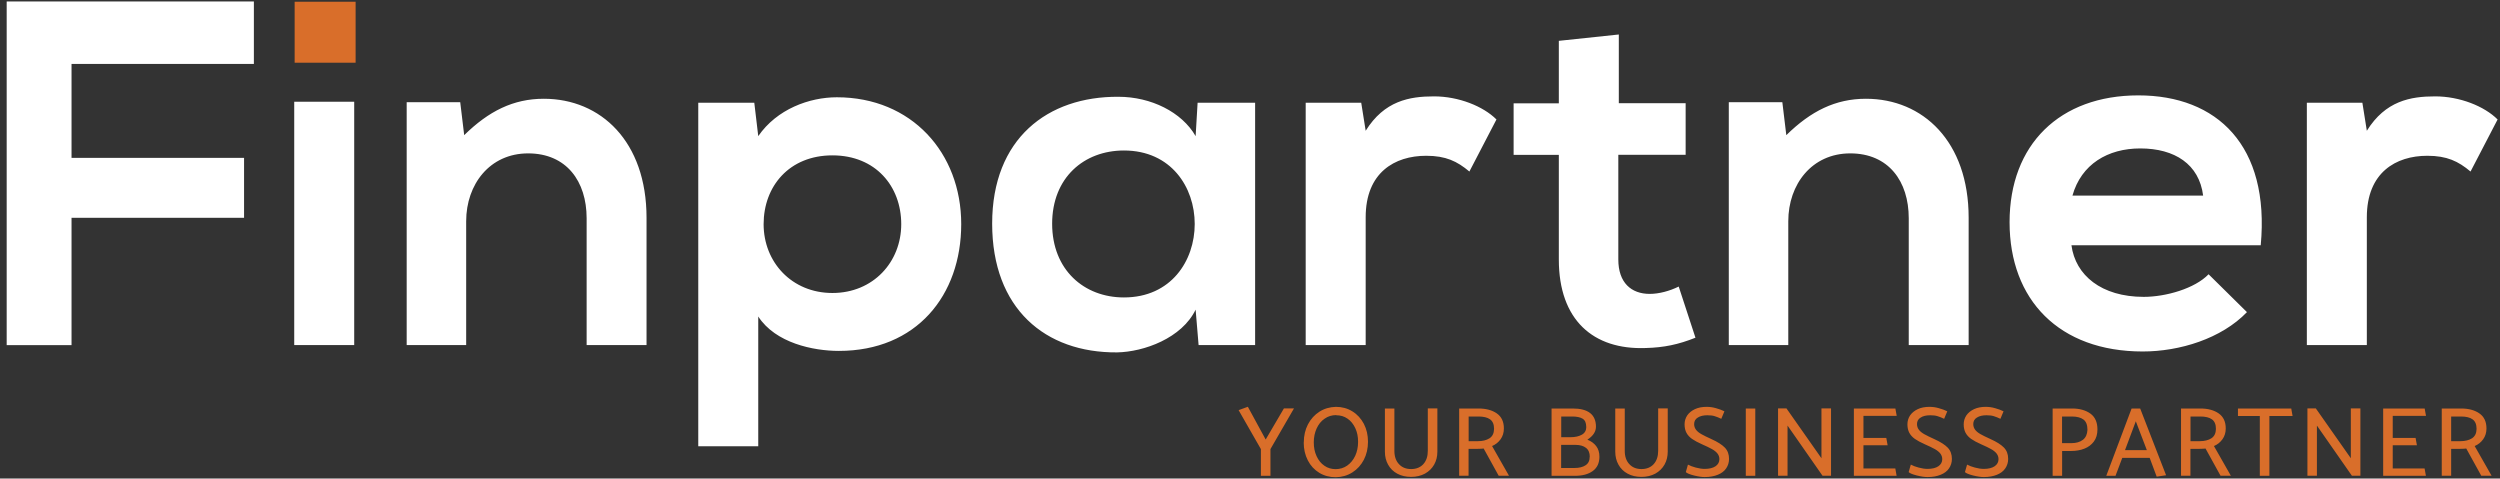
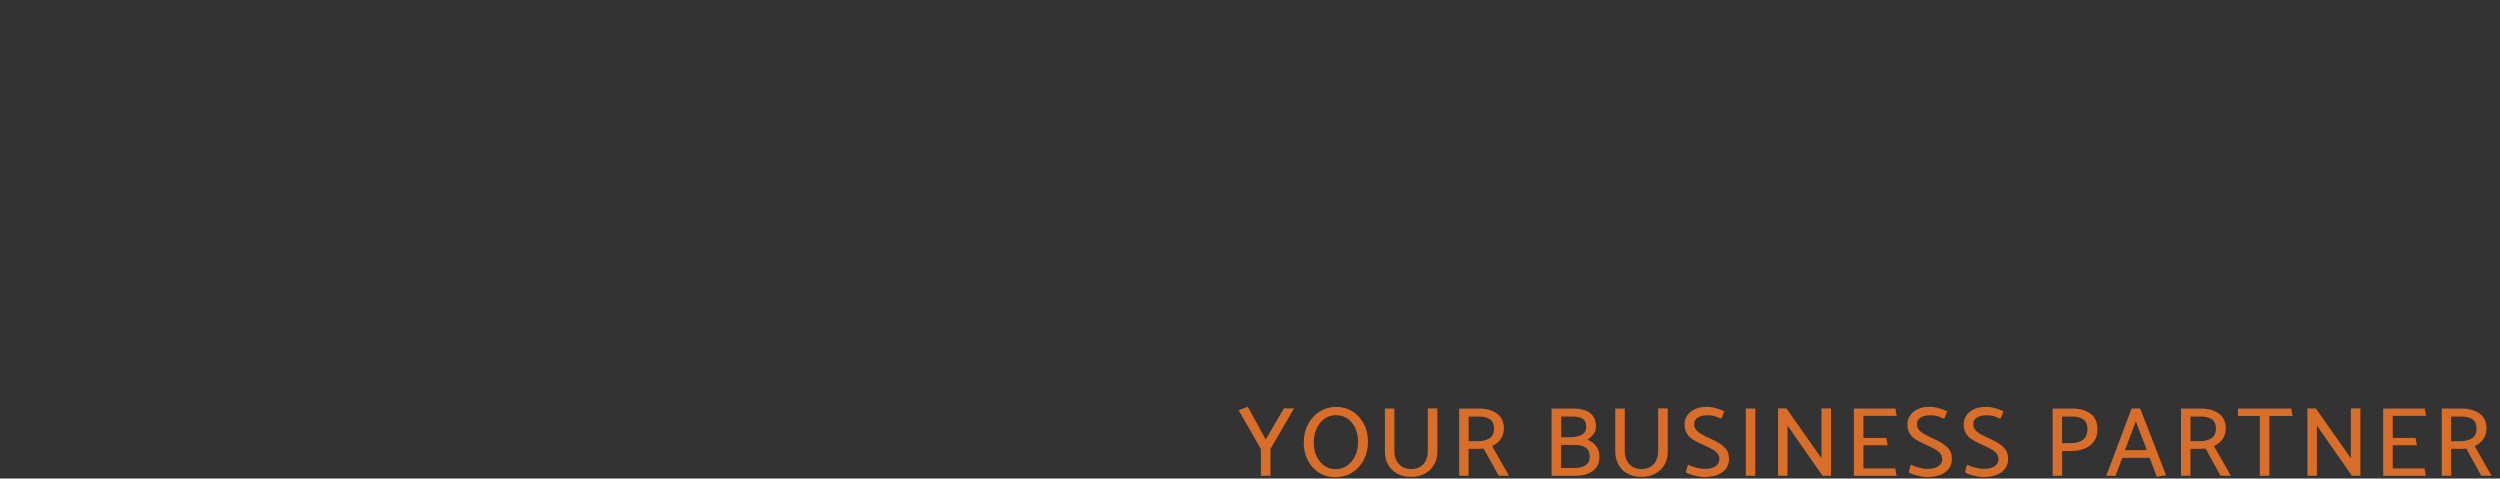
<svg xmlns="http://www.w3.org/2000/svg" width="303px" height="58px" viewBox="0 0 303 58" version="1.1">
  <rect x="0" y="0" width="303" height="58" fill="#333333" stroke="none" />
  <title>elements / logos / logos / no-margin / logo-nm-color_ws</title>
  <g id="elements-/-logos-/-logos-/-no-margin-/-logo-nm-color_ws" stroke="none" stroke-width="1" fill="none" fill-rule="evenodd">
-     <rect id="logo-2" fill="#D96E2A" fill-rule="nonzero" x="35.71" y="0.21" width="7.39" height="7.39" />
-     <path d="M0.81,41.82 L0.81,0.18 L30.77,0.18 L30.77,7.75 L8.67,7.75 L8.67,19.13 L29.58,19.13 L29.58,26.4 L8.67,26.4 L8.67,41.83 L0.81,41.83 L0.81,41.82 Z M35.66,12.33 L35.66,41.82 L42.93,41.82 L42.93,12.33 L35.66,12.33 Z M71.1,41.82 L71.1,26.45 C71.1,21.98 68.66,18.59 64.01,18.59 C59.36,18.59 56.5,22.34 56.5,26.81 L56.5,41.82 L49.29,41.82 L49.29,12.39 L55.78,12.39 L56.26,16.38 C59.24,13.46 62.22,11.97 65.91,11.97 C72.82,11.97 78.36,17.15 78.36,26.39 L78.36,41.82 L71.09,41.82 L71.1,41.82 Z M84.63,54.09 L84.63,12.45 L91.42,12.45 L91.9,16.5 C94.16,13.22 98.09,11.79 101.43,11.79 C110.48,11.79 116.5,18.52 116.5,27.16 C116.5,35.8 111.08,42.53 101.67,42.53 C98.57,42.53 93.99,41.58 91.9,38.36 L91.9,54.09 L84.63,54.09 L84.63,54.09 Z M109.23,27.17 C109.23,22.58 106.13,18.83 100.89,18.83 C95.65,18.83 92.55,22.58 92.55,27.17 C92.55,31.76 95.95,35.51 100.89,35.51 C105.83,35.51 109.23,31.76 109.23,27.17 Z M145.15,12.45 L152.12,12.45 L152.12,41.82 L145.27,41.82 L144.91,37.53 C143.24,40.98 138.66,42.65 135.38,42.71 C126.68,42.77 120.25,37.41 120.25,27.1 C120.25,16.79 126.98,11.67 135.56,11.73 C139.49,11.73 143.24,13.58 144.91,16.5 L145.15,12.45 L145.15,12.45 Z M127.52,27.11 C127.52,32.71 131.39,36.05 136.22,36.05 C147.66,36.05 147.66,18.24 136.22,18.24 C131.39,18.24 127.52,21.52 127.52,27.12 L127.52,27.11 Z M164.98,12.45 L165.52,15.85 C167.78,12.22 170.82,11.68 173.8,11.68 C176.78,11.68 179.76,12.87 181.37,14.48 L178.09,20.79 C176.6,19.54 175.23,18.88 172.85,18.88 C169.04,18.88 165.52,20.91 165.52,26.33 L165.52,41.82 L158.25,41.82 L158.25,12.45 L164.98,12.45 L164.98,12.45 Z M196.2,4.17 L196.2,12.51 L204.3,12.51 L204.3,18.76 L196.14,18.76 L196.14,31.45 C196.14,34.25 197.69,35.62 199.95,35.62 C201.08,35.62 202.39,35.26 203.46,34.73 L205.49,40.93 C203.41,41.76 201.68,42.12 199.47,42.18 C193.1,42.42 188.93,38.78 188.93,31.46 L188.93,18.77 L183.45,18.77 L183.45,12.52 L188.93,12.52 L188.93,4.95 L196.2,4.18 L196.2,4.17 Z M231.34,41.82 L231.34,26.45 C231.34,21.98 228.9,18.59 224.25,18.59 C219.6,18.59 216.74,22.34 216.74,26.81 L216.74,41.82 L209.53,41.82 L209.53,12.39 L216.02,12.39 L216.5,16.38 C219.48,13.46 222.46,11.97 226.15,11.97 C233.06,11.97 238.6,17.15 238.6,26.39 L238.6,41.82 L231.33,41.82 L231.34,41.82 Z M251.06,29.73 C251.54,33.36 254.69,35.98 259.82,35.98 C262.5,35.98 266.02,34.97 267.68,33.24 L272.33,37.83 C269.23,41.05 264.17,42.6 259.7,42.6 C249.57,42.6 243.56,36.35 243.56,26.93 C243.56,17.51 249.64,11.56 259.17,11.56 C268.7,11.56 275.13,17.64 274,29.73 L251.07,29.73 L251.06,29.73 Z M267.02,23.71 C266.54,19.9 263.57,17.99 259.4,17.99 C255.47,17.99 252.25,19.9 251.18,23.71 L267.03,23.71 L267.02,23.71 Z M286.32,12.45 L286.86,15.85 C289.12,12.22 292.16,11.68 295.14,11.68 C298.12,11.68 301.1,12.87 302.71,14.48 L299.43,20.79 C297.94,19.54 296.57,18.88 294.19,18.88 C290.38,18.88 286.86,20.91 286.86,26.33 L286.86,41.82 L279.59,41.82 L279.59,12.45 L286.32,12.45 L286.32,12.45 Z" id="logo-1" fill="#FFFFFF" fill-rule="nonzero" />
    <path d="M153.98,54.42 L153.98,57.67 L152.82,57.67 L152.82,54.43 L150.12,49.71 L151.24,49.3 L153.4,53.27 L155.61,49.5 L156.83,49.5 L153.99,54.41 L153.98,54.42 Z M158.02,53.62 C158.02,52.81 158.19,52.08 158.52,51.44 C158.86,50.79 159.32,50.28 159.91,49.9 C160.5,49.52 161.17,49.33 161.91,49.31 C162.65,49.31 163.32,49.49 163.91,49.86 C164.5,50.22 164.96,50.73 165.3,51.37 C165.63,52.01 165.8,52.73 165.8,53.54 C165.8,54.35 165.63,55.08 165.3,55.72 C164.96,56.37 164.5,56.88 163.9,57.26 C163.3,57.64 162.63,57.83 161.88,57.84 C161.14,57.84 160.48,57.66 159.89,57.3 C159.3,56.94 158.84,56.44 158.51,55.8 C158.18,55.16 158.01,54.44 158.01,53.63 L158.02,53.62 Z M161.95,50.31 C161.43,50.31 160.96,50.45 160.55,50.74 C160.13,51.02 159.81,51.42 159.58,51.92 C159.35,52.42 159.23,52.99 159.23,53.62 C159.23,54.25 159.34,54.79 159.57,55.29 C159.8,55.79 160.11,56.17 160.52,56.45 C160.92,56.73 161.38,56.86 161.88,56.86 C162.38,56.86 162.87,56.72 163.28,56.43 C163.69,56.14 164.01,55.75 164.25,55.25 C164.48,54.75 164.6,54.18 164.6,53.55 C164.6,52.92 164.49,52.38 164.26,51.89 C164.03,51.4 163.72,51.01 163.32,50.74 C162.92,50.46 162.47,50.33 161.96,50.33 L161.95,50.31 Z M167.85,49.51 L169,49.51 L169,54.65 C169,55.33 169.19,55.87 169.56,56.26 C169.93,56.66 170.42,56.85 171.03,56.85 C171.64,56.85 172.15,56.65 172.51,56.25 C172.87,55.85 173.05,55.31 173.05,54.64 L173.05,49.5 L174.21,49.5 L174.21,54.74 C174.21,55.32 174.08,55.85 173.82,56.31 C173.56,56.77 173.19,57.13 172.71,57.4 C172.23,57.66 171.67,57.8 171.03,57.8 C170.39,57.8 169.83,57.67 169.35,57.41 C168.87,57.15 168.5,56.79 168.24,56.32 C167.98,55.86 167.85,55.33 167.85,54.75 L167.85,49.51 L167.85,49.51 Z M176.85,57.67 L176.85,49.51 L179.19,49.51 C180.11,49.51 180.85,49.71 181.42,50.11 C181.99,50.51 182.27,51.12 182.27,51.93 C182.27,52.44 182.13,52.88 181.87,53.24 C181.61,53.6 181.27,53.88 180.84,54.06 L182.89,57.66 L181.64,57.66 L179.82,54.36 C179.68,54.38 179.43,54.4 179.06,54.4 L177.99,54.4 L177.99,57.66 L176.84,57.66 L176.85,57.67 Z M181.08,51.98 C181.08,51.44 180.92,51.05 180.59,50.82 C180.27,50.59 179.8,50.48 179.18,50.48 L178,50.48 L178,53.47 L179.12,53.47 C179.7,53.47 180.17,53.35 180.53,53.12 C180.89,52.88 181.07,52.51 181.08,51.99 L181.08,51.98 Z M193.85,55.34 C193.85,56.12 193.58,56.7 193.04,57.09 C192.5,57.48 191.78,57.67 190.87,57.67 L188.05,57.67 L188.05,49.51 L190.62,49.51 C192.49,49.51 193.43,50.25 193.43,51.72 C193.43,52.32 193.08,52.84 192.39,53.29 C192.85,53.47 193.2,53.73 193.46,54.07 C193.72,54.41 193.85,54.84 193.85,55.34 L193.85,55.34 Z M192.25,51.73 C192.25,51.26 192.11,50.93 191.82,50.75 C191.53,50.57 191.1,50.48 190.54,50.48 L189.22,50.48 L189.22,52.99 L190.34,52.99 C190.92,52.99 191.38,52.88 191.73,52.68 C192.08,52.48 192.26,52.16 192.26,51.73 L192.25,51.73 Z M192.68,55.36 C192.68,54.88 192.53,54.52 192.22,54.28 C191.92,54.04 191.49,53.92 190.95,53.92 L189.21,53.92 L189.21,56.72 L190.83,56.72 C191.39,56.72 191.84,56.61 192.17,56.39 C192.51,56.17 192.67,55.83 192.67,55.36 L192.68,55.36 Z M195.77,49.51 L196.92,49.51 L196.92,54.65 C196.92,55.33 197.11,55.87 197.48,56.26 C197.85,56.66 198.34,56.85 198.95,56.85 C199.56,56.85 200.07,56.65 200.43,56.25 C200.79,55.85 200.97,55.31 200.97,54.64 L200.97,49.5 L202.13,49.5 L202.13,54.74 C202.13,55.32 202,55.85 201.74,56.31 C201.48,56.77 201.11,57.13 200.63,57.4 C200.15,57.66 199.59,57.8 198.95,57.8 C198.31,57.8 197.75,57.67 197.27,57.41 C196.79,57.15 196.42,56.79 196.16,56.32 C195.9,55.86 195.77,55.33 195.77,54.75 L195.77,49.51 L195.77,49.51 Z M206.61,57.82 C206.26,57.82 205.83,57.76 205.32,57.63 C204.81,57.5 204.48,57.37 204.32,57.22 L204.58,56.31 C204.84,56.45 205.15,56.57 205.53,56.67 C205.91,56.77 206.26,56.83 206.6,56.83 C207.17,56.83 207.61,56.72 207.92,56.51 C208.23,56.3 208.39,56.01 208.39,55.65 C208.39,55.39 208.31,55.17 208.16,54.97 C208,54.77 207.78,54.59 207.49,54.43 C207.2,54.27 206.8,54.07 206.29,53.85 C205.79,53.63 205.38,53.41 205.08,53.2 C204.78,52.99 204.55,52.74 204.4,52.46 C204.25,52.18 204.17,51.83 204.17,51.43 C204.17,51.03 204.28,50.67 204.49,50.35 C204.71,50.03 205.02,49.78 205.42,49.59 C205.82,49.4 206.3,49.31 206.84,49.31 C207.22,49.31 207.59,49.36 207.97,49.47 C208.35,49.57 208.69,49.7 209,49.85 L208.62,50.76 C208.34,50.62 208.07,50.52 207.82,50.44 C207.57,50.36 207.27,50.33 206.93,50.33 C206.45,50.33 206.06,50.42 205.77,50.61 C205.47,50.79 205.33,51.06 205.33,51.4 C205.33,51.66 205.41,51.89 205.56,52.09 C205.71,52.29 205.93,52.46 206.21,52.62 C206.49,52.78 206.9,52.98 207.45,53.23 C208.18,53.56 208.71,53.9 209.05,54.25 C209.39,54.6 209.56,55.06 209.56,55.62 C209.56,56.05 209.44,56.43 209.21,56.77 C208.98,57.11 208.64,57.36 208.2,57.54 C207.76,57.72 207.23,57.82 206.62,57.82 L206.61,57.82 Z M212.74,49.51 L212.74,57.67 L211.59,57.67 L211.59,49.51 L212.74,49.51 Z M216.65,51.58 L216.65,57.66 L215.5,57.66 L215.5,49.5 L216.52,49.5 L220.76,55.54 L220.76,49.5 L221.92,49.5 L221.92,57.66 L220.89,57.66 L216.65,51.58 L216.65,51.58 Z M229.71,56.77 L229.87,57.67 L224.69,57.67 L224.69,49.51 L229.72,49.51 L229.88,50.4 L225.85,50.4 L225.85,53.08 L228.62,53.08 L228.78,53.97 L225.85,53.97 L225.85,56.78 L229.73,56.78 L229.71,56.77 Z M233.62,57.82 C233.27,57.82 232.84,57.76 232.33,57.63 C231.82,57.5 231.49,57.37 231.33,57.22 L231.59,56.31 C231.85,56.45 232.16,56.57 232.54,56.67 C232.92,56.77 233.27,56.83 233.61,56.83 C234.18,56.83 234.62,56.72 234.93,56.51 C235.24,56.3 235.4,56.01 235.4,55.65 C235.4,55.39 235.32,55.17 235.17,54.97 C235.01,54.77 234.79,54.59 234.5,54.43 C234.21,54.27 233.81,54.07 233.3,53.85 C232.8,53.63 232.39,53.41 232.09,53.2 C231.79,52.99 231.56,52.74 231.41,52.46 C231.26,52.18 231.18,51.83 231.18,51.43 C231.18,51.03 231.29,50.67 231.5,50.35 C231.72,50.03 232.03,49.78 232.43,49.59 C232.83,49.4 233.31,49.31 233.85,49.31 C234.23,49.31 234.6,49.36 234.98,49.47 C235.36,49.57 235.7,49.7 236.01,49.85 L235.63,50.76 C235.35,50.62 235.08,50.52 234.83,50.44 C234.58,50.36 234.28,50.33 233.94,50.33 C233.46,50.33 233.07,50.42 232.78,50.61 C232.48,50.79 232.34,51.06 232.34,51.4 C232.34,51.66 232.42,51.89 232.57,52.09 C232.72,52.29 232.94,52.46 233.22,52.62 C233.5,52.78 233.91,52.98 234.46,53.23 C235.19,53.56 235.72,53.9 236.06,54.25 C236.4,54.6 236.57,55.06 236.57,55.62 C236.57,56.05 236.45,56.43 236.22,56.77 C235.99,57.11 235.65,57.36 235.21,57.54 C234.77,57.72 234.24,57.82 233.63,57.82 L233.62,57.82 Z M240.44,57.82 C240.09,57.82 239.66,57.76 239.15,57.63 C238.64,57.5 238.31,57.37 238.15,57.22 L238.41,56.31 C238.67,56.45 238.98,56.57 239.36,56.67 C239.74,56.77 240.09,56.83 240.43,56.83 C241,56.83 241.44,56.72 241.75,56.51 C242.06,56.3 242.22,56.01 242.22,55.65 C242.22,55.39 242.14,55.17 241.99,54.97 C241.83,54.77 241.61,54.59 241.32,54.43 C241.03,54.27 240.63,54.07 240.12,53.85 C239.62,53.63 239.21,53.41 238.91,53.2 C238.61,52.99 238.38,52.74 238.23,52.46 C238.08,52.18 238,51.83 238,51.43 C238,51.03 238.11,50.67 238.32,50.35 C238.54,50.03 238.85,49.78 239.25,49.59 C239.65,49.4 240.13,49.31 240.67,49.31 C241.05,49.31 241.42,49.36 241.8,49.47 C242.18,49.57 242.52,49.7 242.83,49.85 L242.45,50.76 C242.17,50.62 241.9,50.52 241.65,50.44 C241.4,50.36 241.1,50.33 240.76,50.33 C240.28,50.33 239.89,50.42 239.6,50.61 C239.3,50.79 239.16,51.06 239.16,51.4 C239.16,51.66 239.24,51.89 239.39,52.09 C239.54,52.29 239.76,52.46 240.04,52.62 C240.32,52.78 240.73,52.98 241.28,53.23 C242.01,53.56 242.54,53.9 242.88,54.25 C243.22,54.6 243.39,55.06 243.39,55.62 C243.39,56.05 243.27,56.43 243.04,56.77 C242.81,57.11 242.47,57.36 242.03,57.54 C241.59,57.72 241.06,57.82 240.45,57.82 L240.44,57.82 Z M249.93,54.67 L249.93,57.67 L248.78,57.67 L248.78,49.51 L251.12,49.51 C252.05,49.51 252.79,49.72 253.36,50.13 C253.93,50.54 254.21,51.19 254.21,52.05 C254.21,52.63 254.07,53.12 253.78,53.51 C253.49,53.9 253.11,54.19 252.62,54.38 C252.14,54.57 251.6,54.66 251.01,54.66 L249.94,54.66 L249.93,54.67 Z M253,52.1 C253,51.51 252.84,51.09 252.52,50.85 C252.2,50.61 251.73,50.48 251.1,50.48 L249.92,50.48 L249.92,53.71 L251.04,53.71 C251.62,53.71 252.09,53.58 252.44,53.31 C252.79,53.05 252.97,52.64 253,52.1 L253,52.1 Z M255.28,57.67 L258.35,49.51 L259.39,49.51 L262.53,57.6 L261.39,57.77 L260.54,55.49 L257.22,55.49 L256.4,57.67 L255.27,57.67 L255.28,57.67 Z M257.55,54.56 L260.2,54.56 L258.86,51.06 L257.55,54.56 Z M264.34,57.67 L264.34,49.51 L266.68,49.51 C267.6,49.51 268.34,49.71 268.91,50.11 C269.48,50.51 269.76,51.12 269.76,51.93 C269.76,52.44 269.62,52.88 269.36,53.24 C269.1,53.6 268.76,53.88 268.33,54.06 L270.38,57.66 L269.13,57.66 L267.31,54.36 C267.17,54.38 266.92,54.4 266.55,54.4 L265.48,54.4 L265.48,57.66 L264.33,57.66 L264.34,57.67 Z M268.57,51.98 C268.57,51.44 268.41,51.05 268.08,50.82 C267.76,50.59 267.29,50.48 266.67,50.48 L265.49,50.48 L265.49,53.47 L266.61,53.47 C267.19,53.47 267.66,53.35 268.02,53.12 C268.38,52.88 268.56,52.51 268.57,51.99 L268.57,51.98 Z M271.23,49.51 L277.7,49.51 L277.86,50.42 L275.05,50.42 L275.05,57.67 L273.89,57.67 L273.89,50.42 L271.24,50.42 L271.24,49.51 L271.23,49.51 Z M280.81,51.58 L280.81,57.66 L279.66,57.66 L279.66,49.5 L280.68,49.5 L284.92,55.54 L284.92,49.5 L286.08,49.5 L286.08,57.66 L285.05,57.66 L280.81,51.58 L280.81,51.58 Z M293.86,56.77 L294.02,57.67 L288.84,57.67 L288.84,49.51 L293.87,49.51 L294.03,50.4 L290,50.4 L290,53.08 L292.77,53.08 L292.93,53.97 L290,53.97 L290,56.78 L293.88,56.78 L293.86,56.77 Z M295.94,57.67 L295.94,49.51 L298.28,49.51 C299.2,49.51 299.94,49.71 300.51,50.11 C301.08,50.51 301.36,51.12 301.36,51.93 C301.36,52.44 301.22,52.88 300.96,53.24 C300.7,53.6 300.36,53.88 299.93,54.06 L301.98,57.66 L300.73,57.66 L298.91,54.36 C298.77,54.38 298.52,54.4 298.15,54.4 L297.08,54.4 L297.08,57.66 L295.93,57.66 L295.94,57.67 Z M300.16,51.98 C300.16,51.44 300,51.05 299.67,50.82 C299.35,50.59 298.88,50.48 298.26,50.48 L297.08,50.48 L297.08,53.47 L298.2,53.47 C298.78,53.47 299.25,53.35 299.61,53.12 C299.97,52.88 300.15,52.51 300.16,51.99 L300.16,51.98 Z" id="tagline" fill="#D96E2A" fill-rule="nonzero" />
  </g>
</svg>